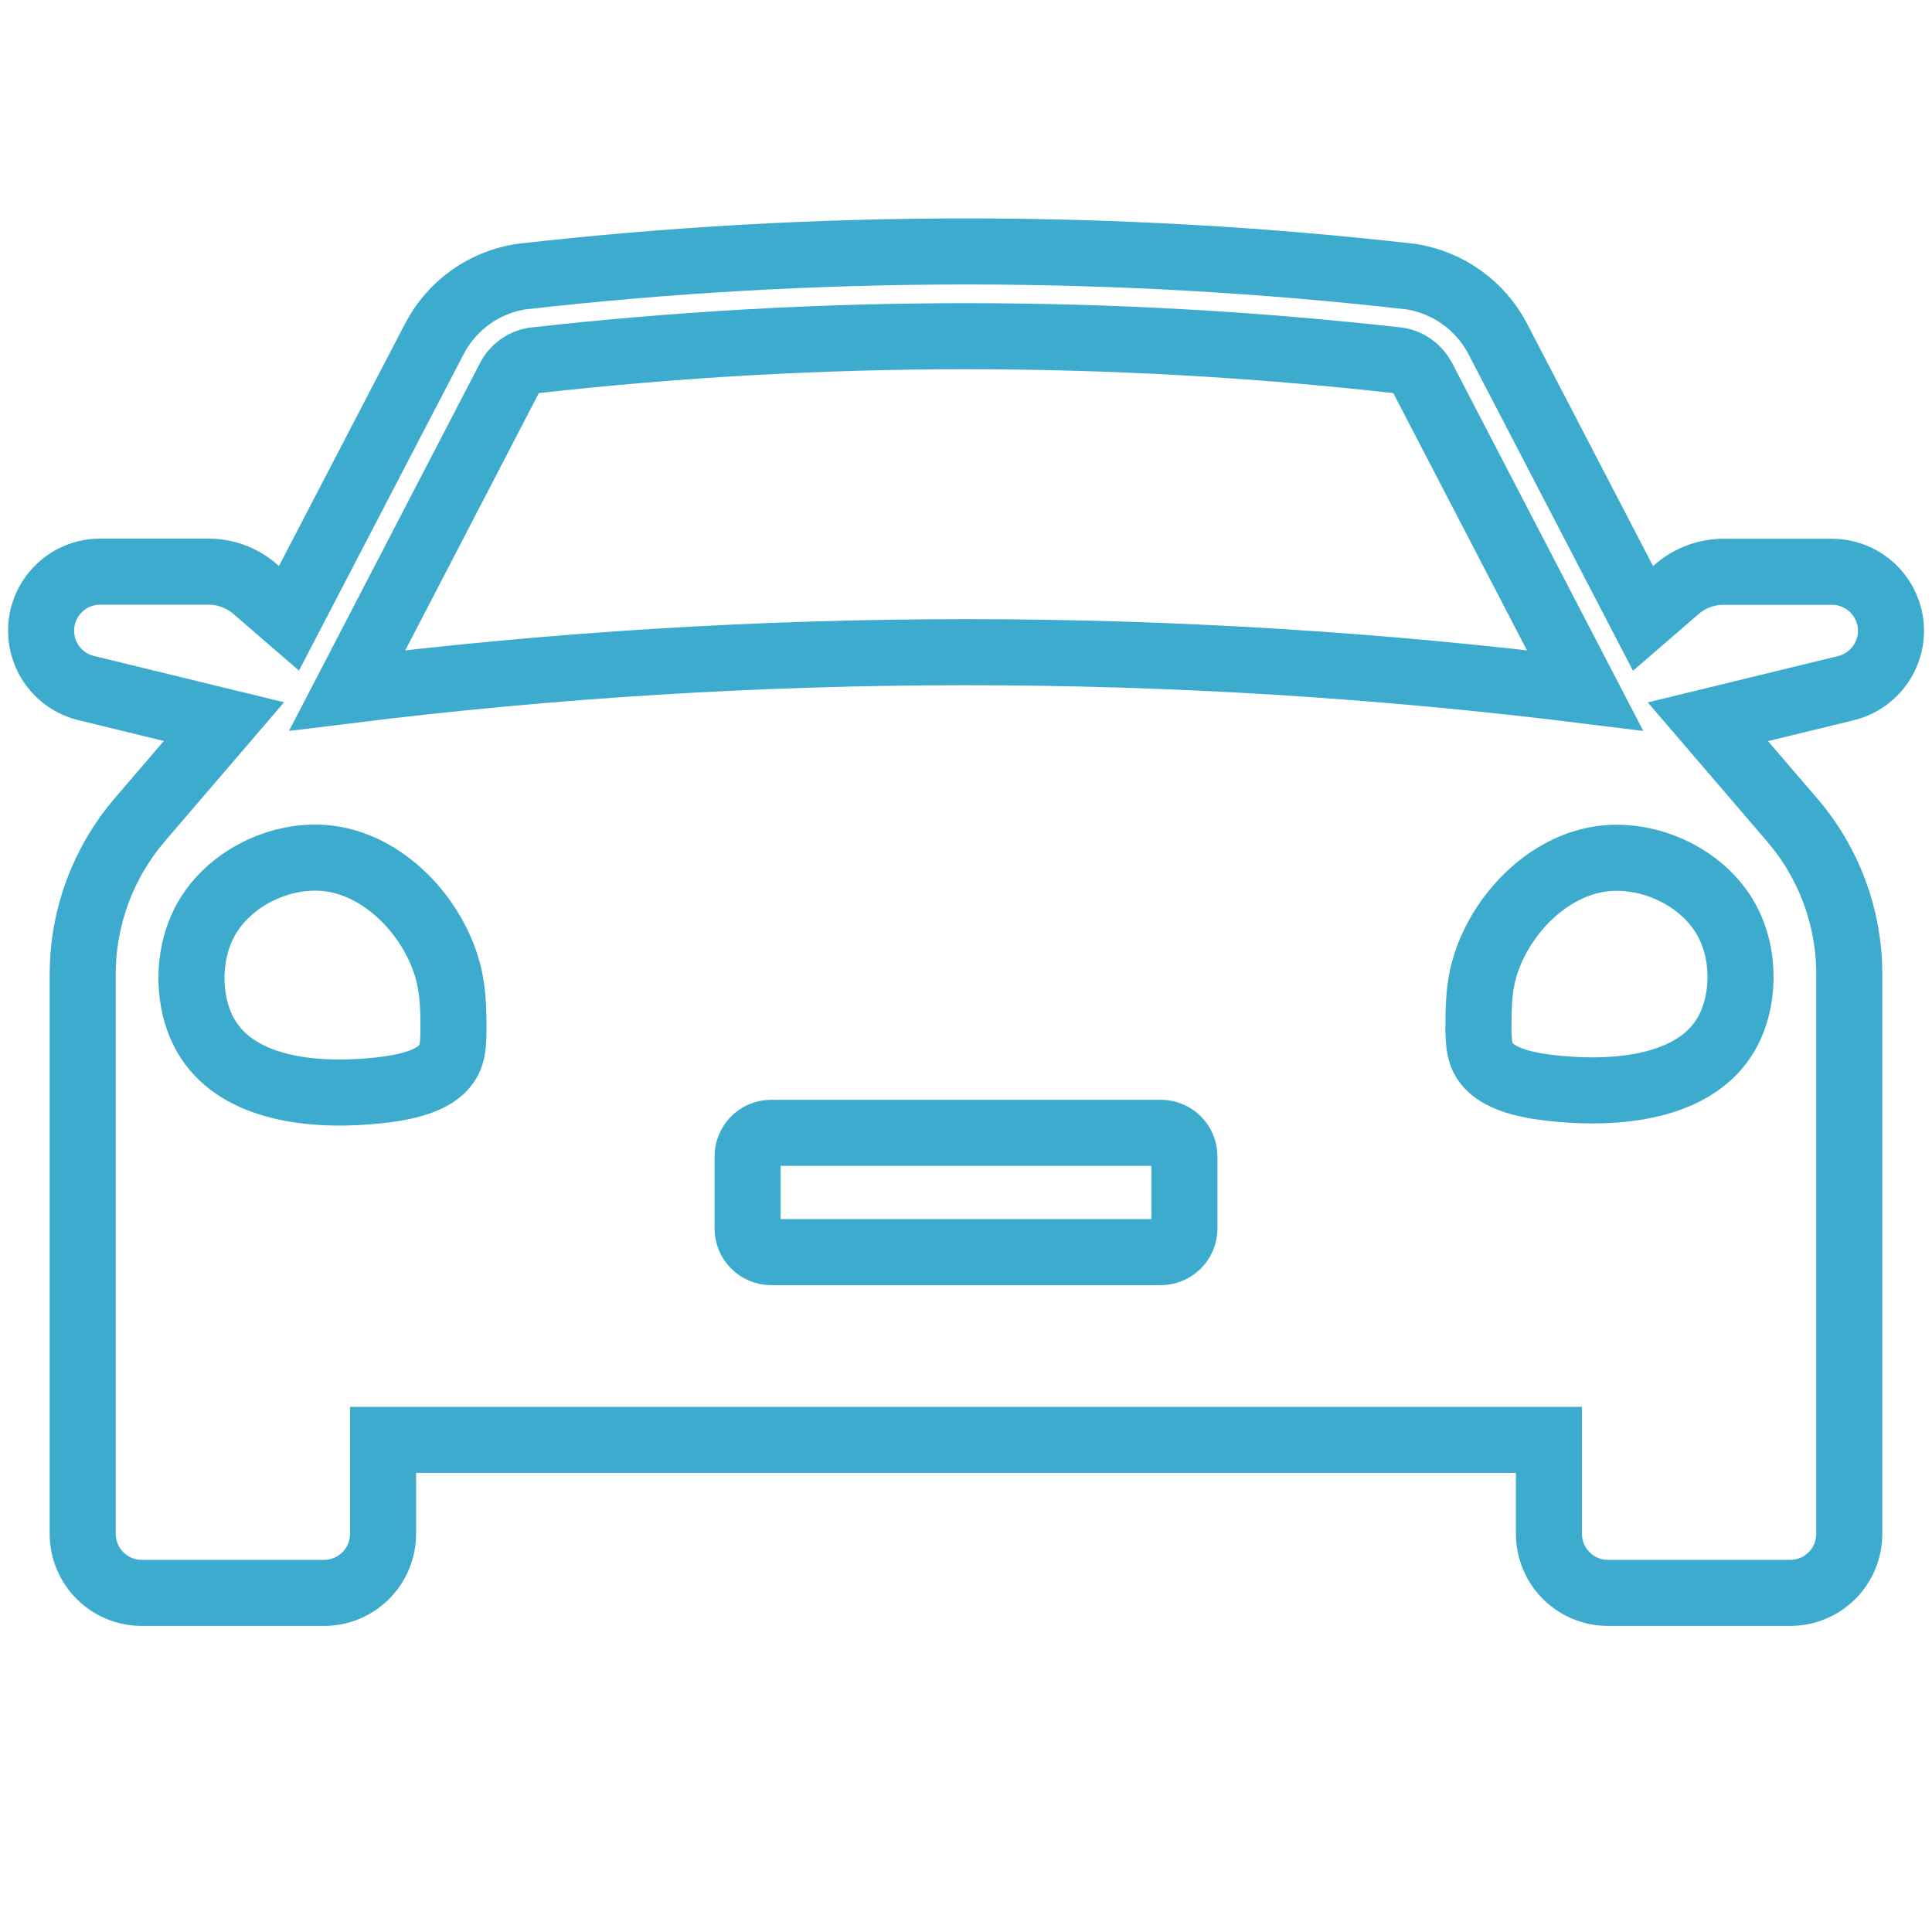
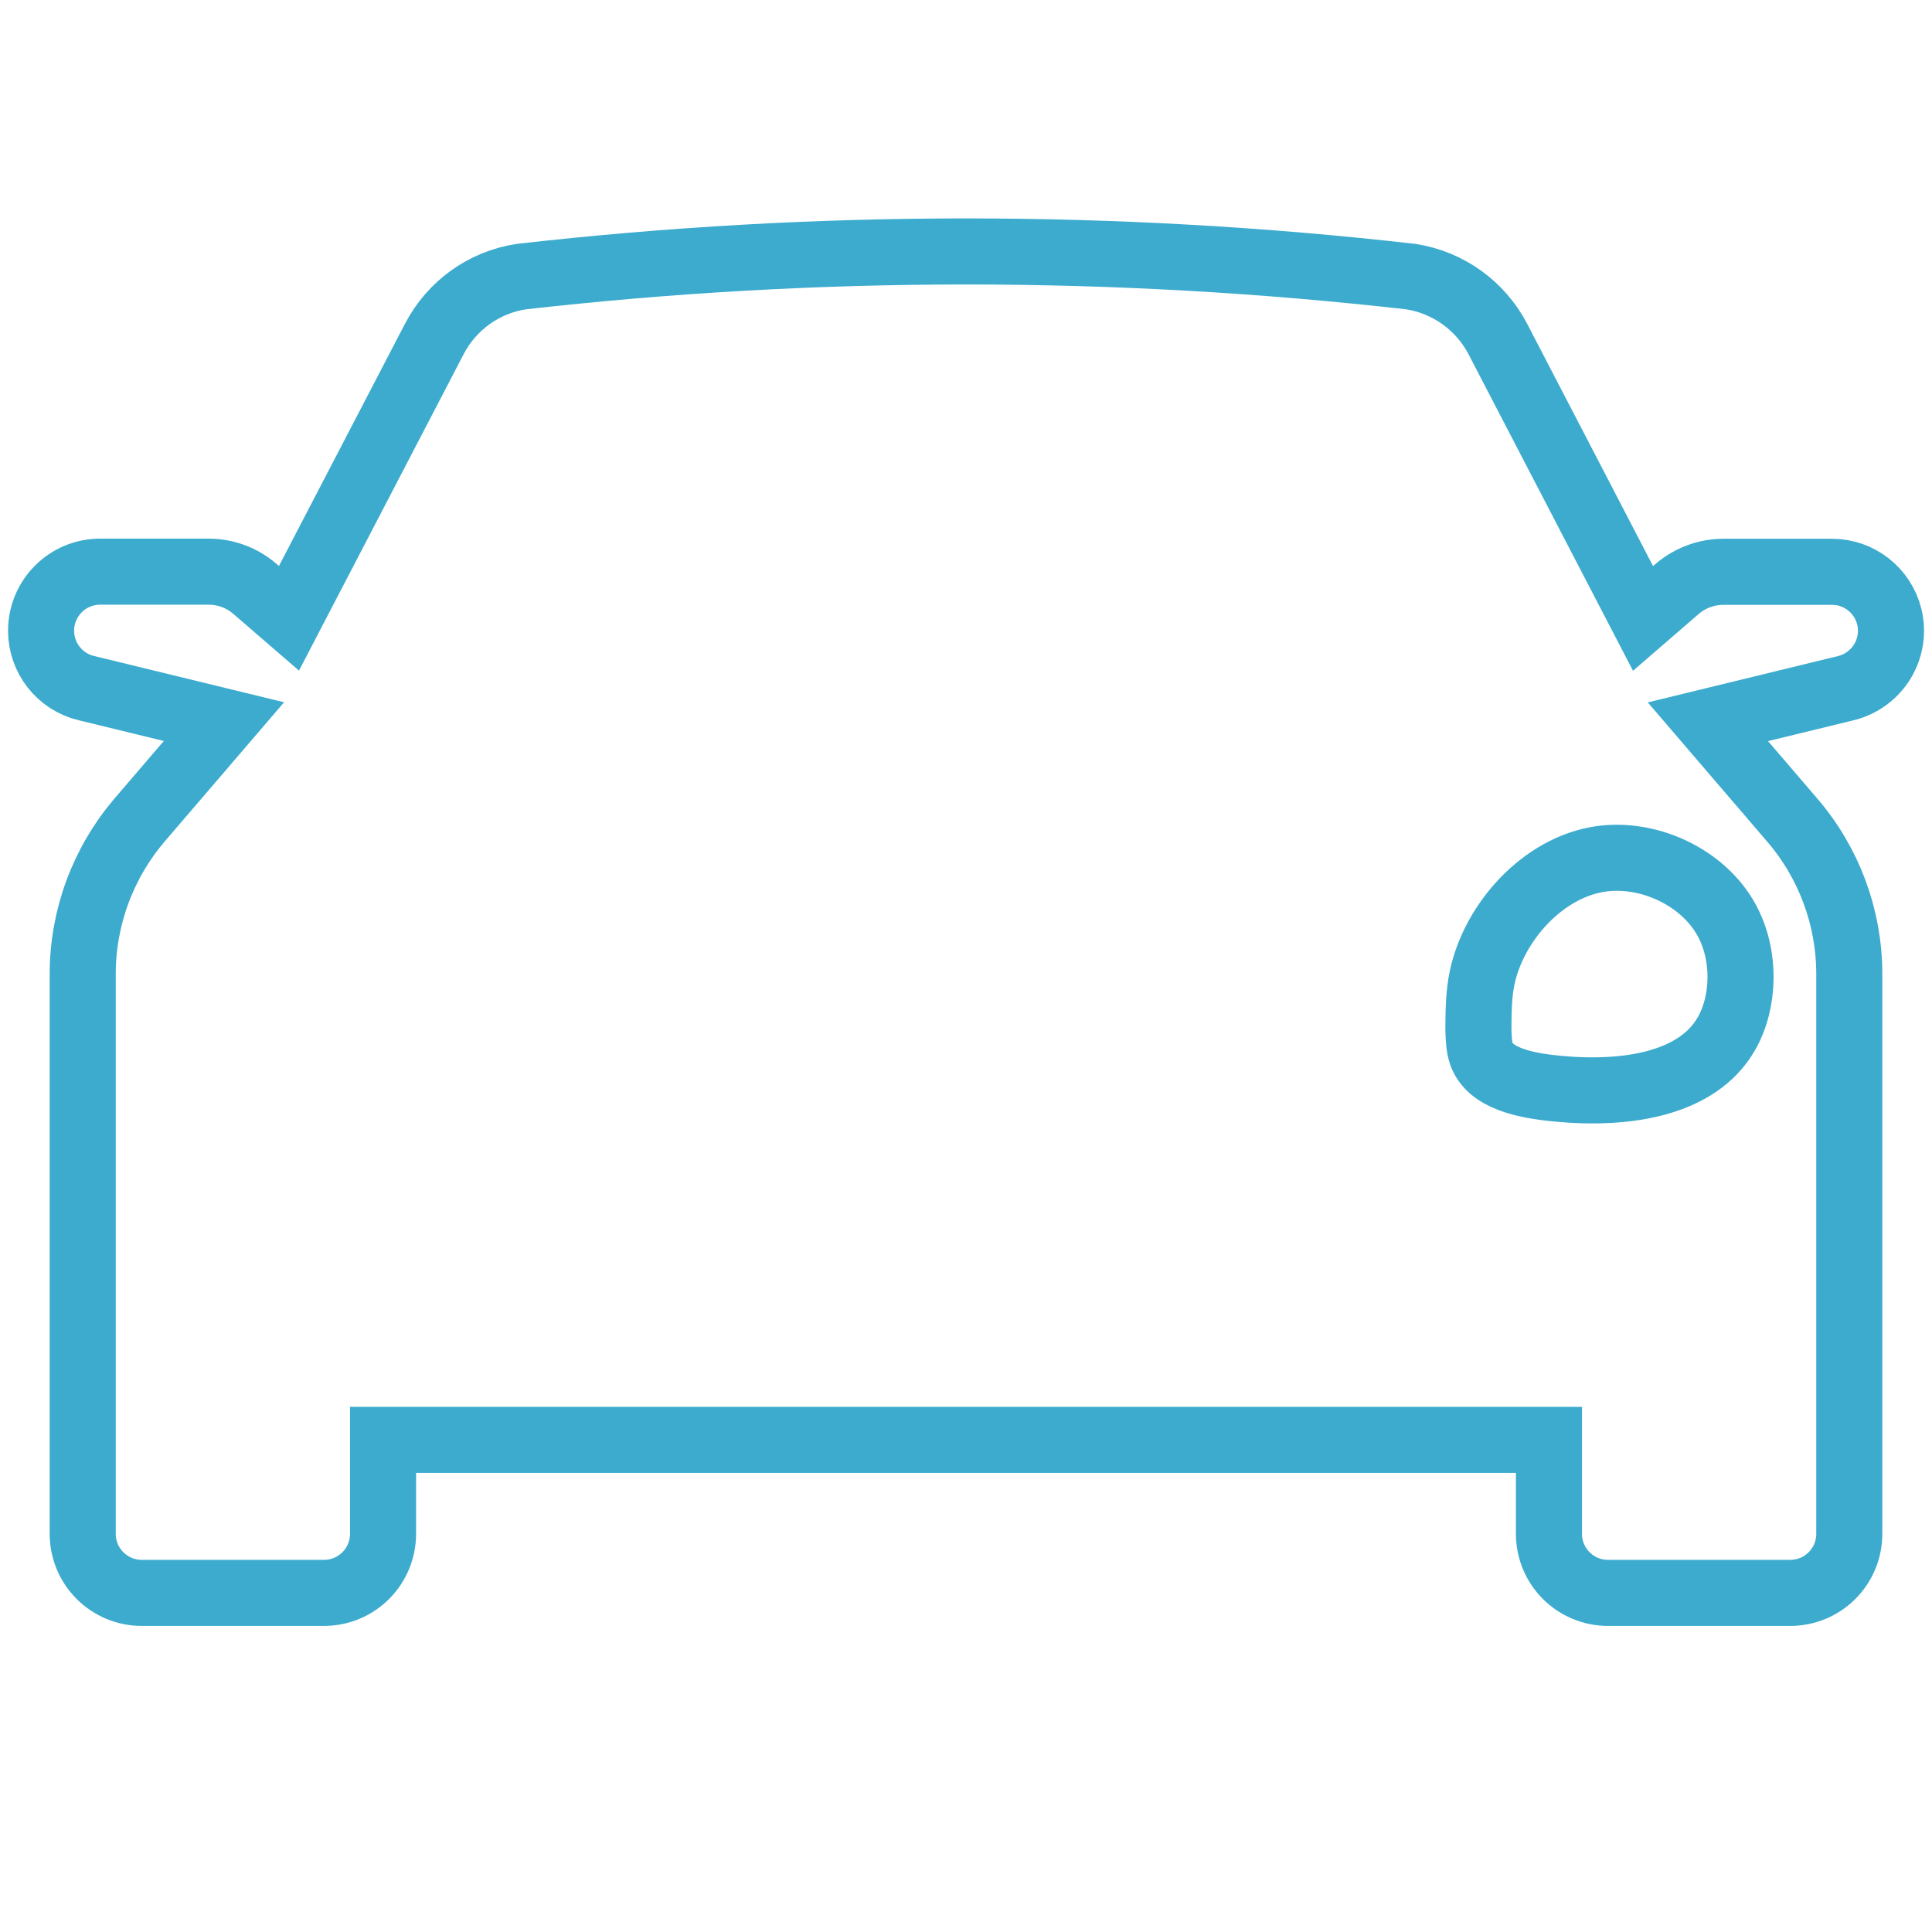
<svg xmlns="http://www.w3.org/2000/svg" class="fc-item-pic fc-cat-selected-ico j-icon svg" height="20px" style="enable-background:new 0 0 146.22 146.19;" version="1.1" viewBox="0 0 146.22 146.19" width="20px" x="0px" y="0px" xml:space="preserve">
  <style type="text/css">
	.st0{fill:none;stroke:#3CABCE;stroke-width:5;stroke-miterlimit:10;}
	.st1{fill:#FFFFFF;stroke:#3CABCE;stroke-width:5;stroke-miterlimit:10;}
	.st2{fill:#3CABCE;}
	.st3{fill:none;stroke:#3CABCE;stroke-width:5;stroke-linejoin:bevel;stroke-miterlimit:10;}
	.st4{fill:none;stroke:#FFFFFF;stroke-width:3;stroke-linecap:round;stroke-linejoin:round;stroke-miterlimit:10;}
	.st5{display:none;}
	.st6{display:inline;fill:none;stroke:#FF0000;stroke-width:0.5;stroke-miterlimit:10;}
	.st7{display:inline;}
	.st8{fill:none;stroke:#FFFFFF;stroke-width:5;stroke-linecap:round;stroke-linejoin:round;stroke-miterlimit:10;}
</style>
  <g id="_x30_">
    <path class="st0" d="M142.99,46.67c-0.49-2-2.28-3.41-4.34-3.41h-8.21c-1.29,0-2.53,0.46-3.51,1.3l-2.58,2.23l-10.99-21.15   c-1.32-2.53-3.76-4.28-6.58-4.72c-22.37-2.54-44.96-2.54-67.33,0c-2.82,0.43-5.26,2.18-6.58,4.72L21.87,46.78l-2.58-2.23   c-0.97-0.84-2.22-1.3-3.51-1.3H7.58c-2.47,0-4.47,2-4.47,4.47c0,2.06,1.41,3.86,3.41,4.34l10.43,2.54l-6.39,7.45   C7.79,65.3,6.26,69.43,6.26,73.7v42.37c0,2.47,2,4.47,4.47,4.47h13.79c2.47,0,4.47-2,4.47-4.47v-7.11h88.24v7.11   c0,2.47,2,4.47,4.47,4.47h13.79c2.47,0,4.47-2,4.47-4.47V73.7c0-4.27-1.53-8.4-4.31-11.64l-6.39-7.45l10.43-2.54   C142.1,51.48,143.57,49.07,142.99,46.67z" />
  </g>
  <g class="st5" id="Layer_4">
    <rect class="st6" height="146.19" width="146.19" x="0.02" />
  </g>
  <g class="st5" id="Layer_2">
    <g class="st7" id="CIRCLE_24_">
-       <path class="st8" d="M-15.71,73.07c0-49.06,39.77-88.82,88.82-88.82s88.82,39.77,88.82,88.82s-39.77,88.82-88.82,88.82    S-15.71,122.13-15.71,73.07L-15.71,73.07z" />
-     </g>
+       </g>
  </g>
  <g id="Isolation_Mode">
-     <path class="st0" d="M38.56,28.59c0.37-0.71,1.06-1.21,1.86-1.33c21.73-2.44,43.66-2.44,65.39,0c0.8,0.12,1.48,0.62,1.86,1.33   l12.29,23.65c-31.11-3.86-62.57-3.86-93.68,0L38.56,28.59z" />
-     <path class="st0" d="M34.11,79.86c-0.63,1.86-3.22,2.44-5.78,2.68c-5.38,0.52-10.58-0.42-12.74-4.15   c-1.41-2.43-1.51-6.04-0.04-8.74c1.78-3.27,5.88-5.2,9.51-4.67c4.37,0.64,8.07,4.82,8.97,9.05c0.28,1.33,0.29,2.66,0.29,3.99   C34.31,78.68,34.29,79.32,34.11,79.86z" />
-     <path class="st0" d="M89.64,92.96c0,0.99-0.8,1.79-1.79,1.79H73.11H58.37c-0.99,0-1.79-0.8-1.79-1.79v-5.45   c0-0.99,0.8-1.79,1.79-1.79h14.74h14.74c0.99,0,1.79,0.8,1.79,1.79V92.96z" />
    <path class="st0" d="M130.67,69.61c1.47,2.67,1.37,6.25-0.04,8.66c-2.15,3.69-7.36,4.62-12.74,4.11c-2.56-0.24-5.15-0.81-5.78-2.66   c-0.18-0.53-0.2-1.18-0.22-1.82c0.01-1.32,0.01-2.64,0.29-3.95c0.9-4.19,4.6-8.33,8.97-8.96   C124.79,64.47,128.89,66.37,130.67,69.61z" />
  </g>
</svg>